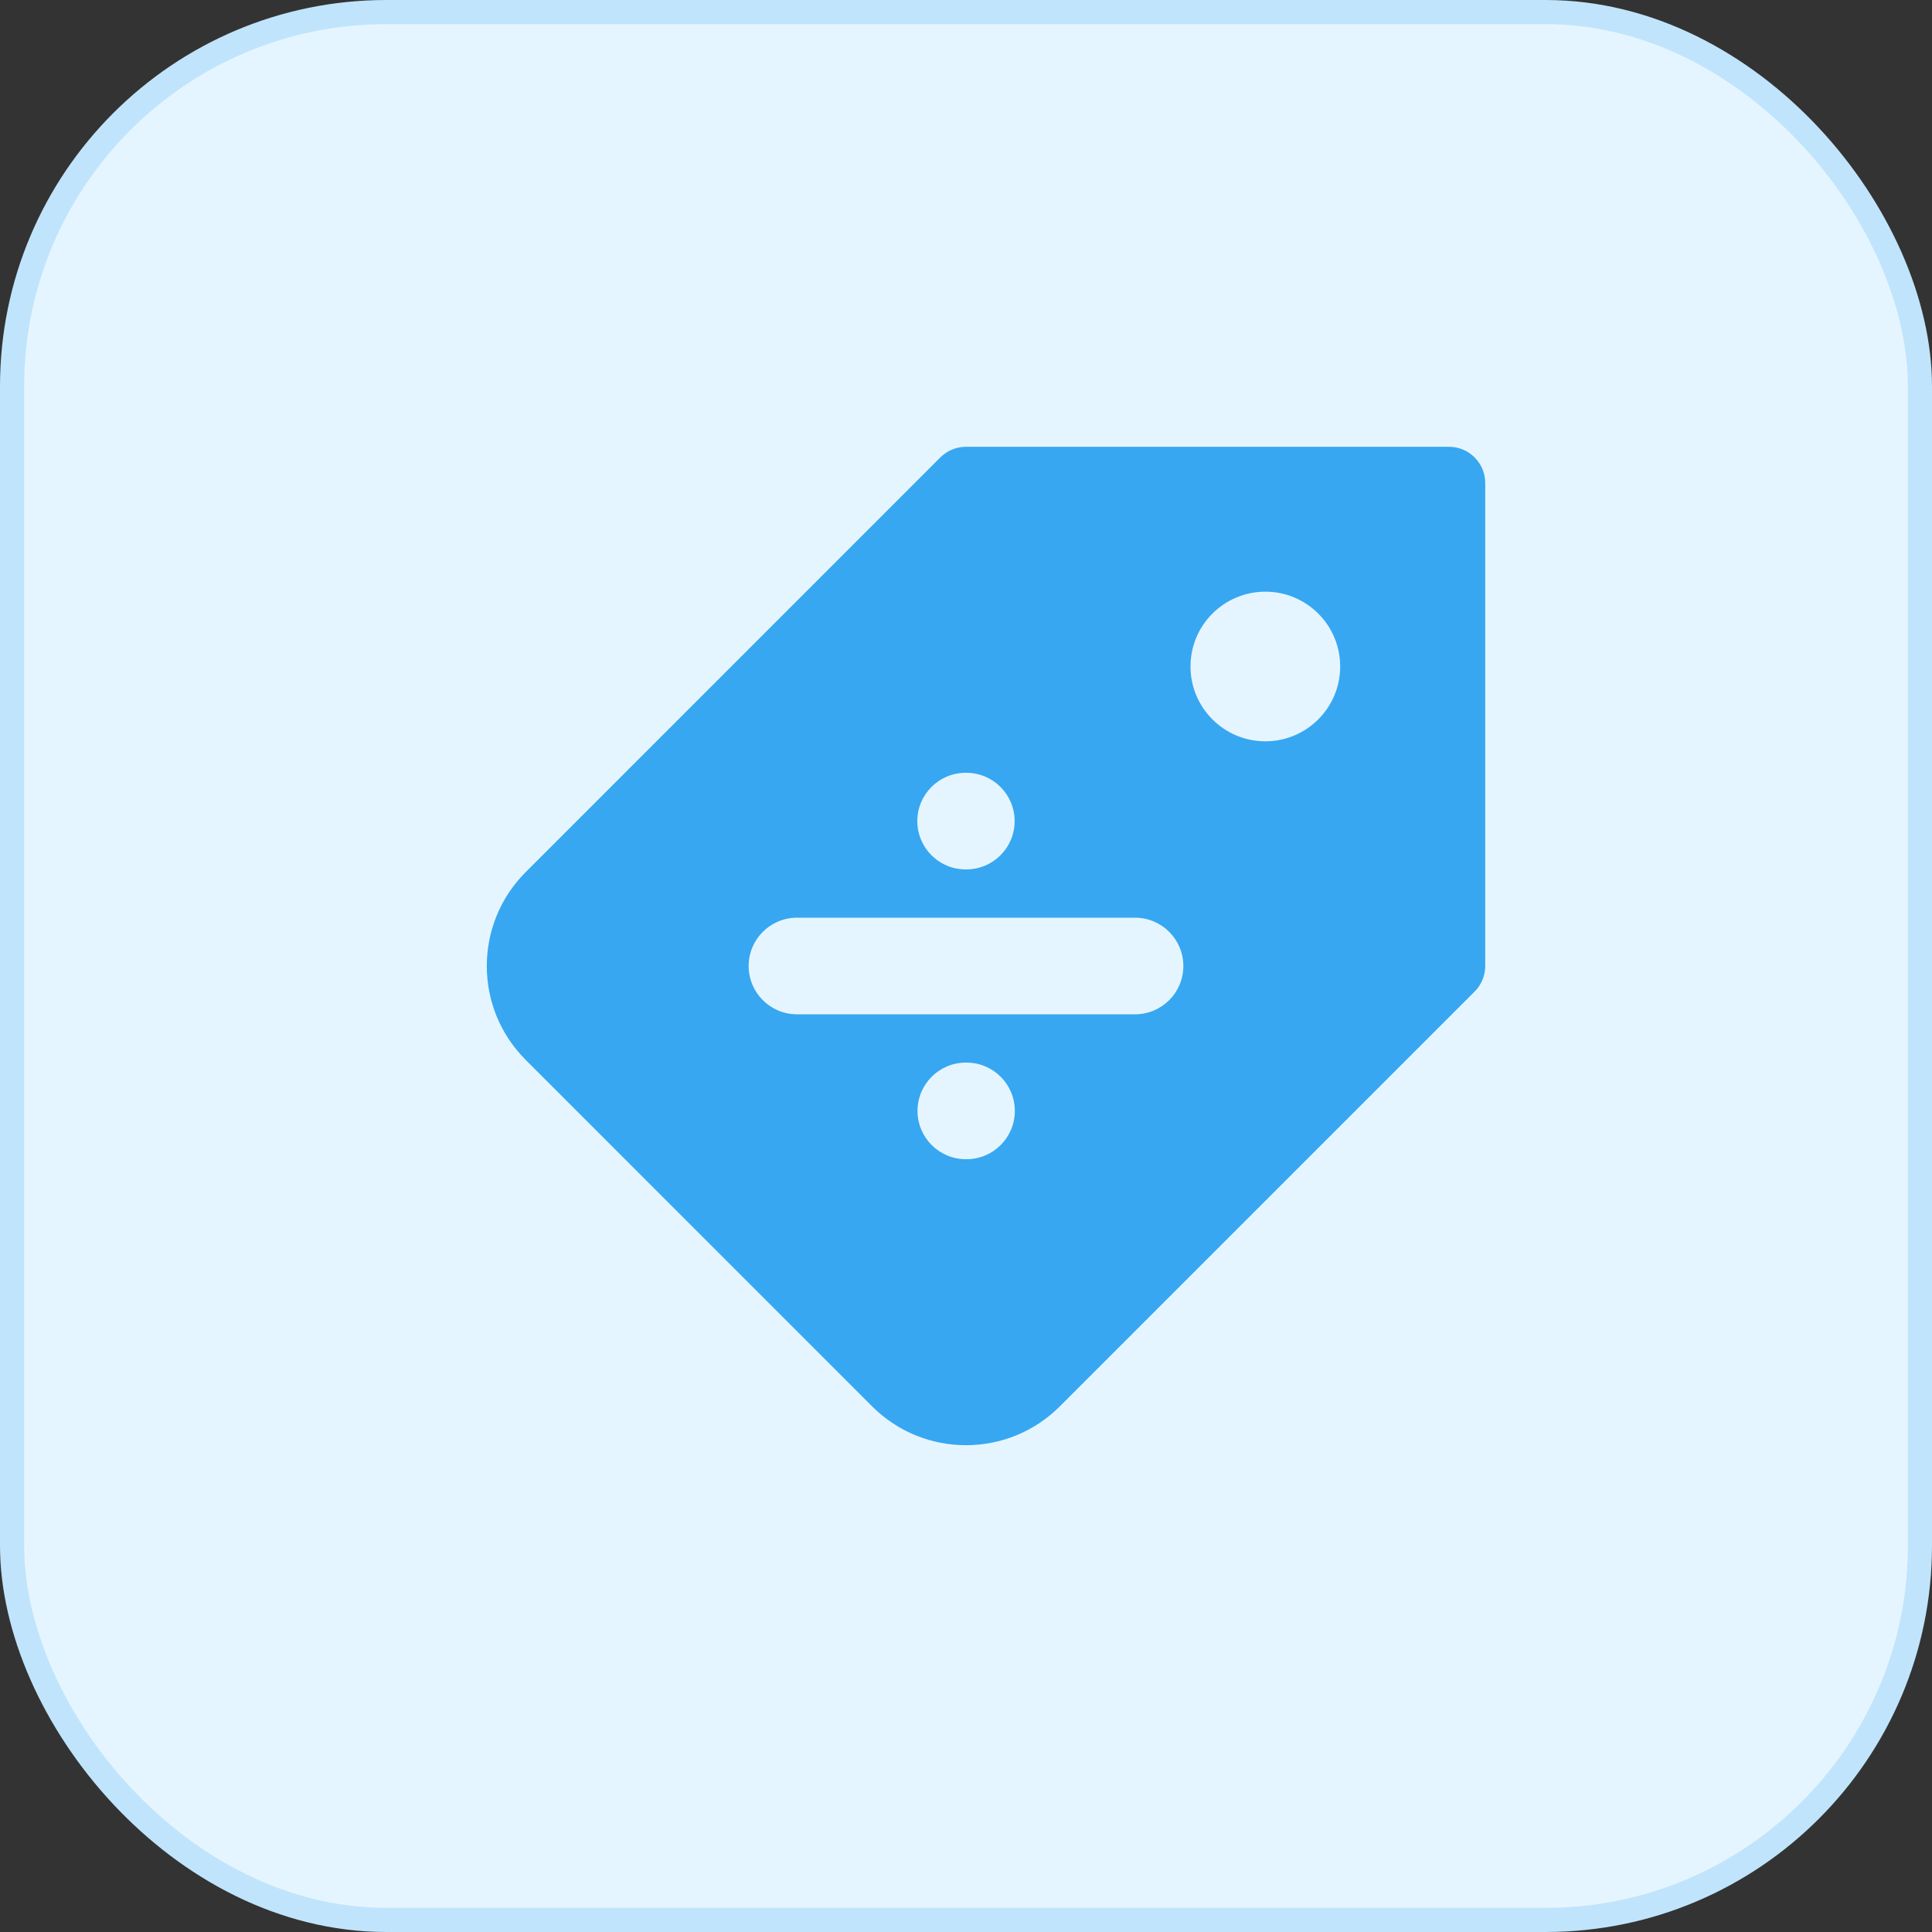
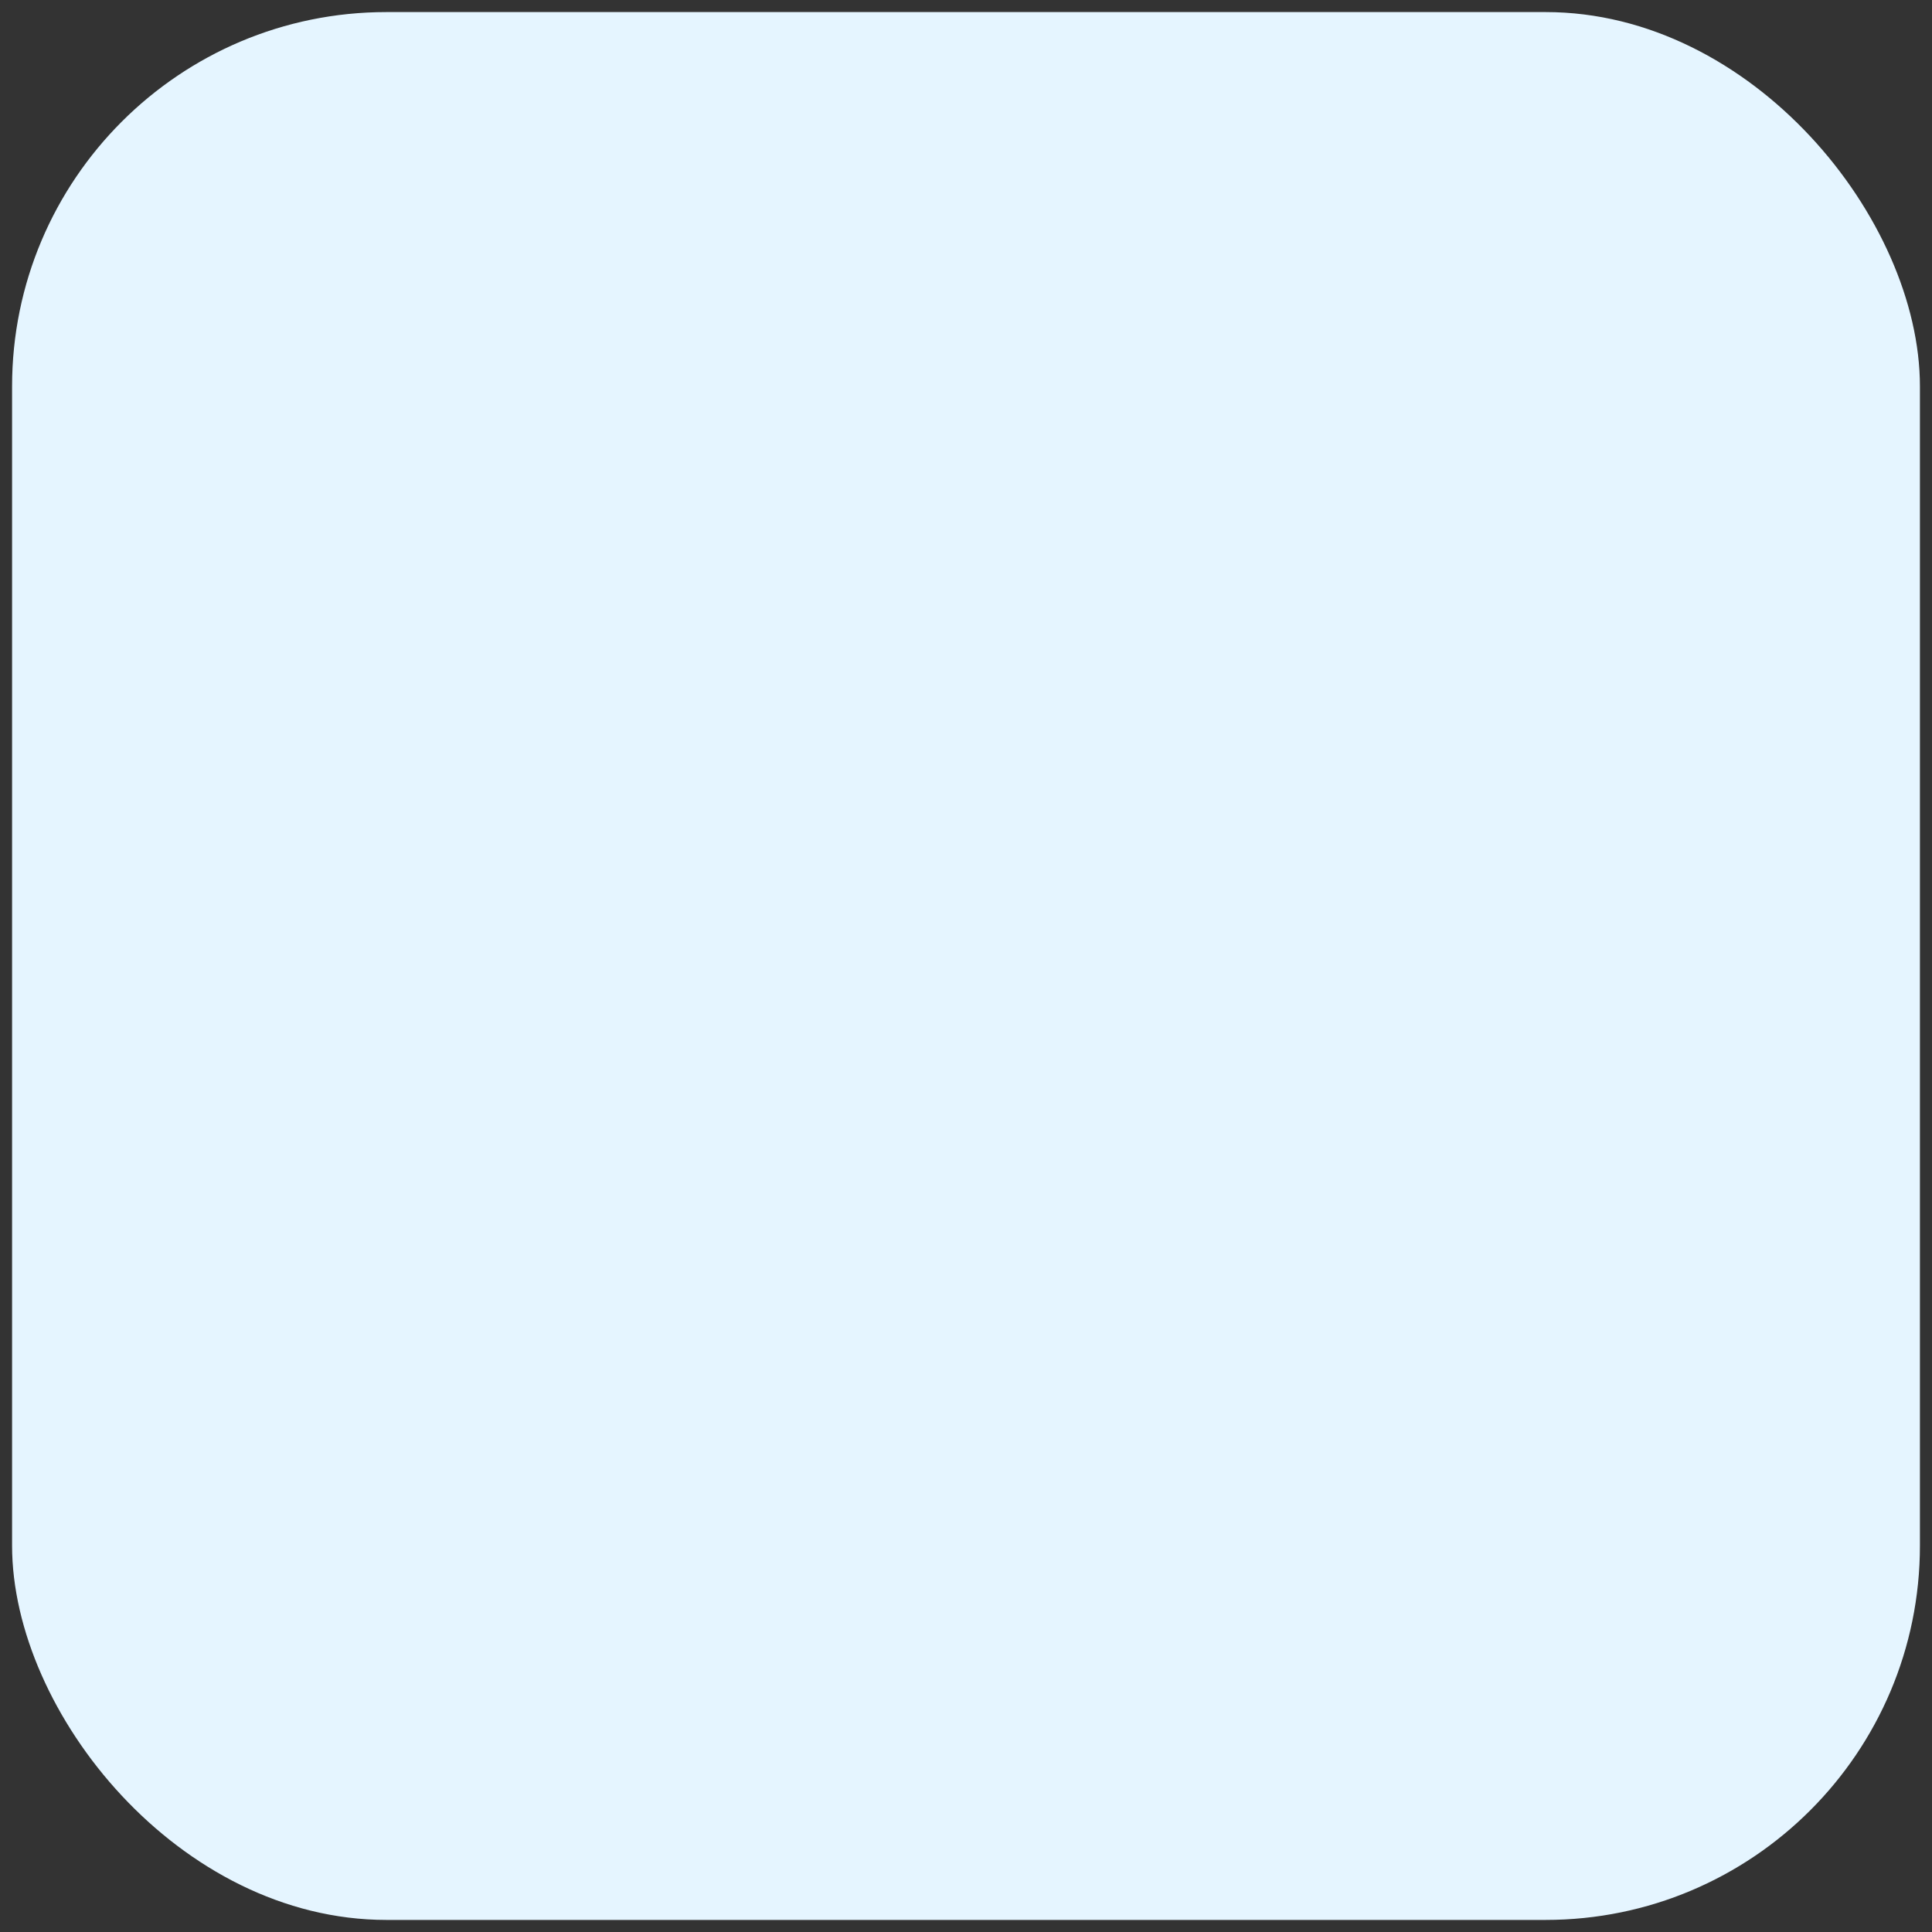
<svg xmlns="http://www.w3.org/2000/svg" width="80" height="80" viewBox="0 0 80 80" fill="none">
  <rect x="0" y="0" width="80" height="80" fill="#333333" stroke="none" />
  <rect x="0.5" y="0.5" width="79" height="79" rx="15.5" fill="#E5F5FF" />
-   <rect x="0.5" y="0.5" width="79" height="79" rx="15.5" stroke="#C0E4FC" />
-   <path d="M40 18.5H60C60.828 18.5 61.5 19.172 61.5 20V40C61.5 40.398 61.342 40.78 61.06 41.06L43.888 58.232C41.74 60.38 38.258 60.38 36.11 58.232L21.768 43.888C19.62 41.742 19.62 38.258 21.768 36.112L38.938 18.94C39.22 18.658 39.602 18.5 40 18.5ZM31 40C31 41.104 31.896 42 33 42H47C48.104 42 49 41.104 49 40C49 38.896 48.104 38 47 38H33C31.896 38 31 38.896 31 40ZM52.396 30.696C54.106 30.696 55.494 29.308 55.494 27.598C55.494 25.886 54.106 24.5 52.396 24.5C50.684 24.5 49.296 25.886 49.296 27.598C49.296 29.308 50.684 30.696 52.396 30.696ZM39.992 44C38.888 44 37.992 44.896 37.992 46C37.992 47.104 38.888 48 39.992 48H40.022C41.126 48 42.022 47.104 42.022 46C42.022 44.896 41.126 44 40.022 44H39.992ZM39.984 32C38.88 32 37.984 32.896 37.984 34C37.984 35.104 38.88 36 39.984 36H40.014C41.118 36 42.014 35.104 42.014 34C42.014 32.896 41.118 32 40.014 32H39.984Z" fill="#37A7F1" />
</svg>